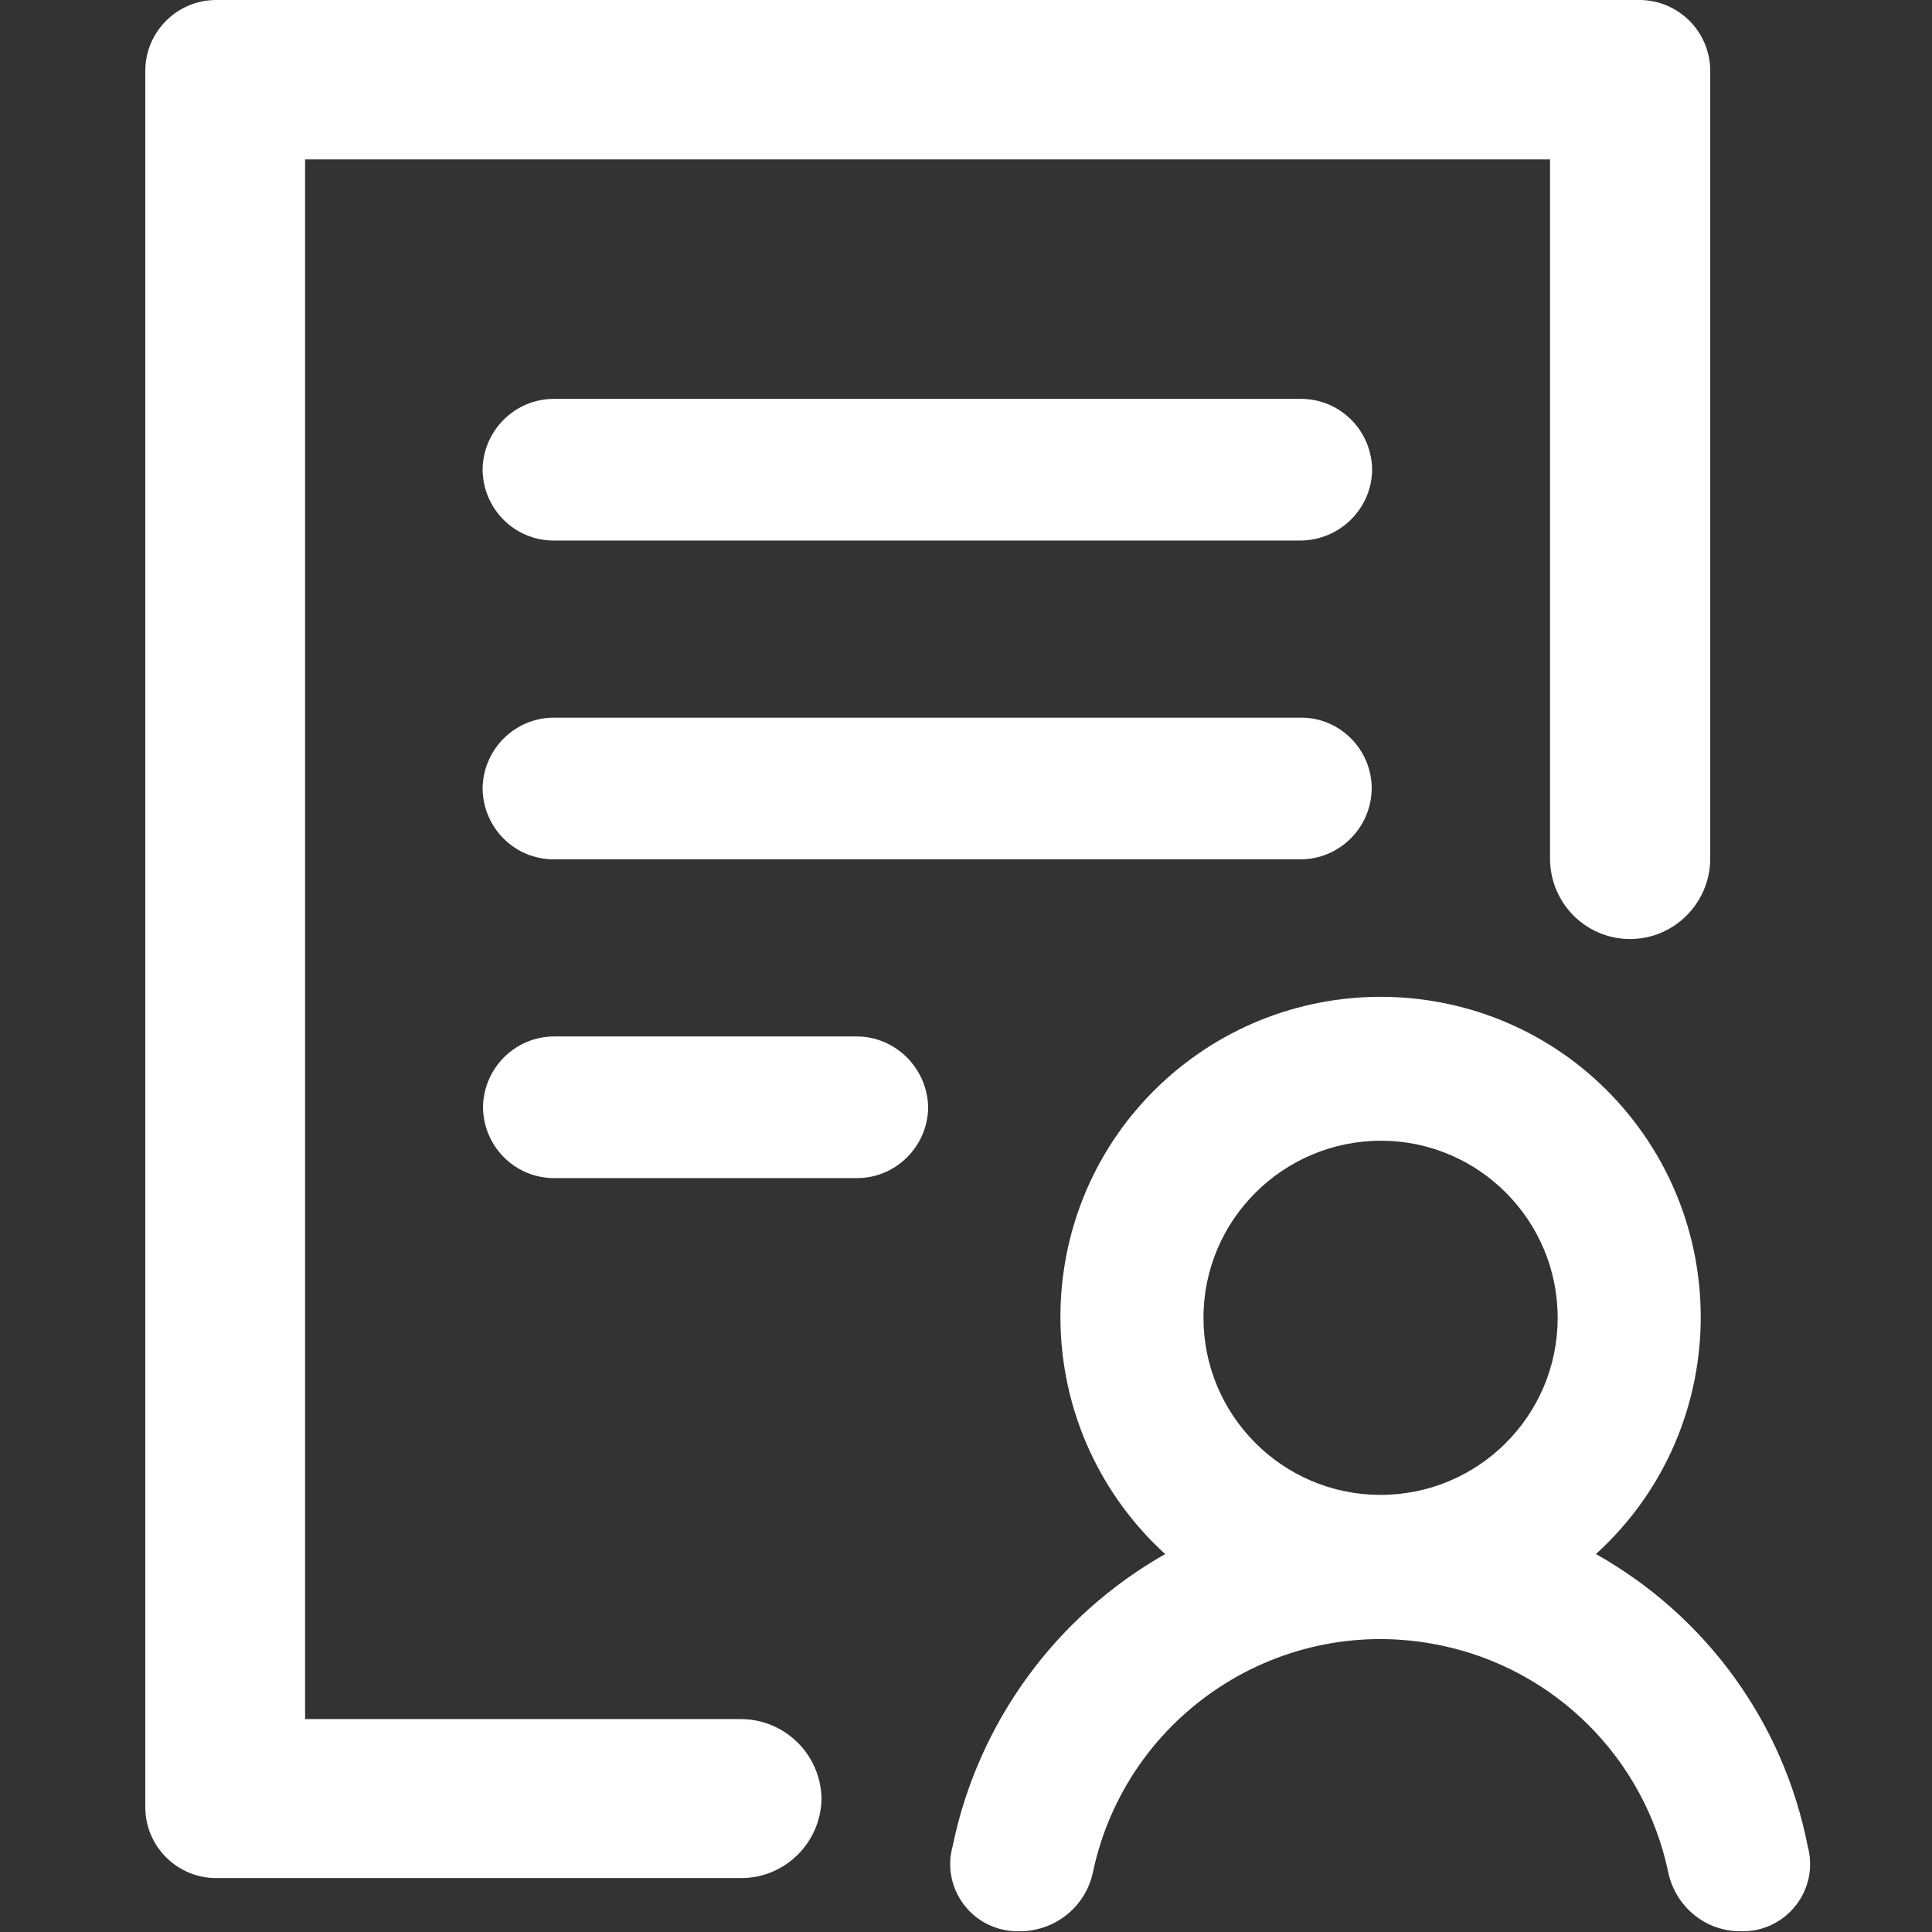
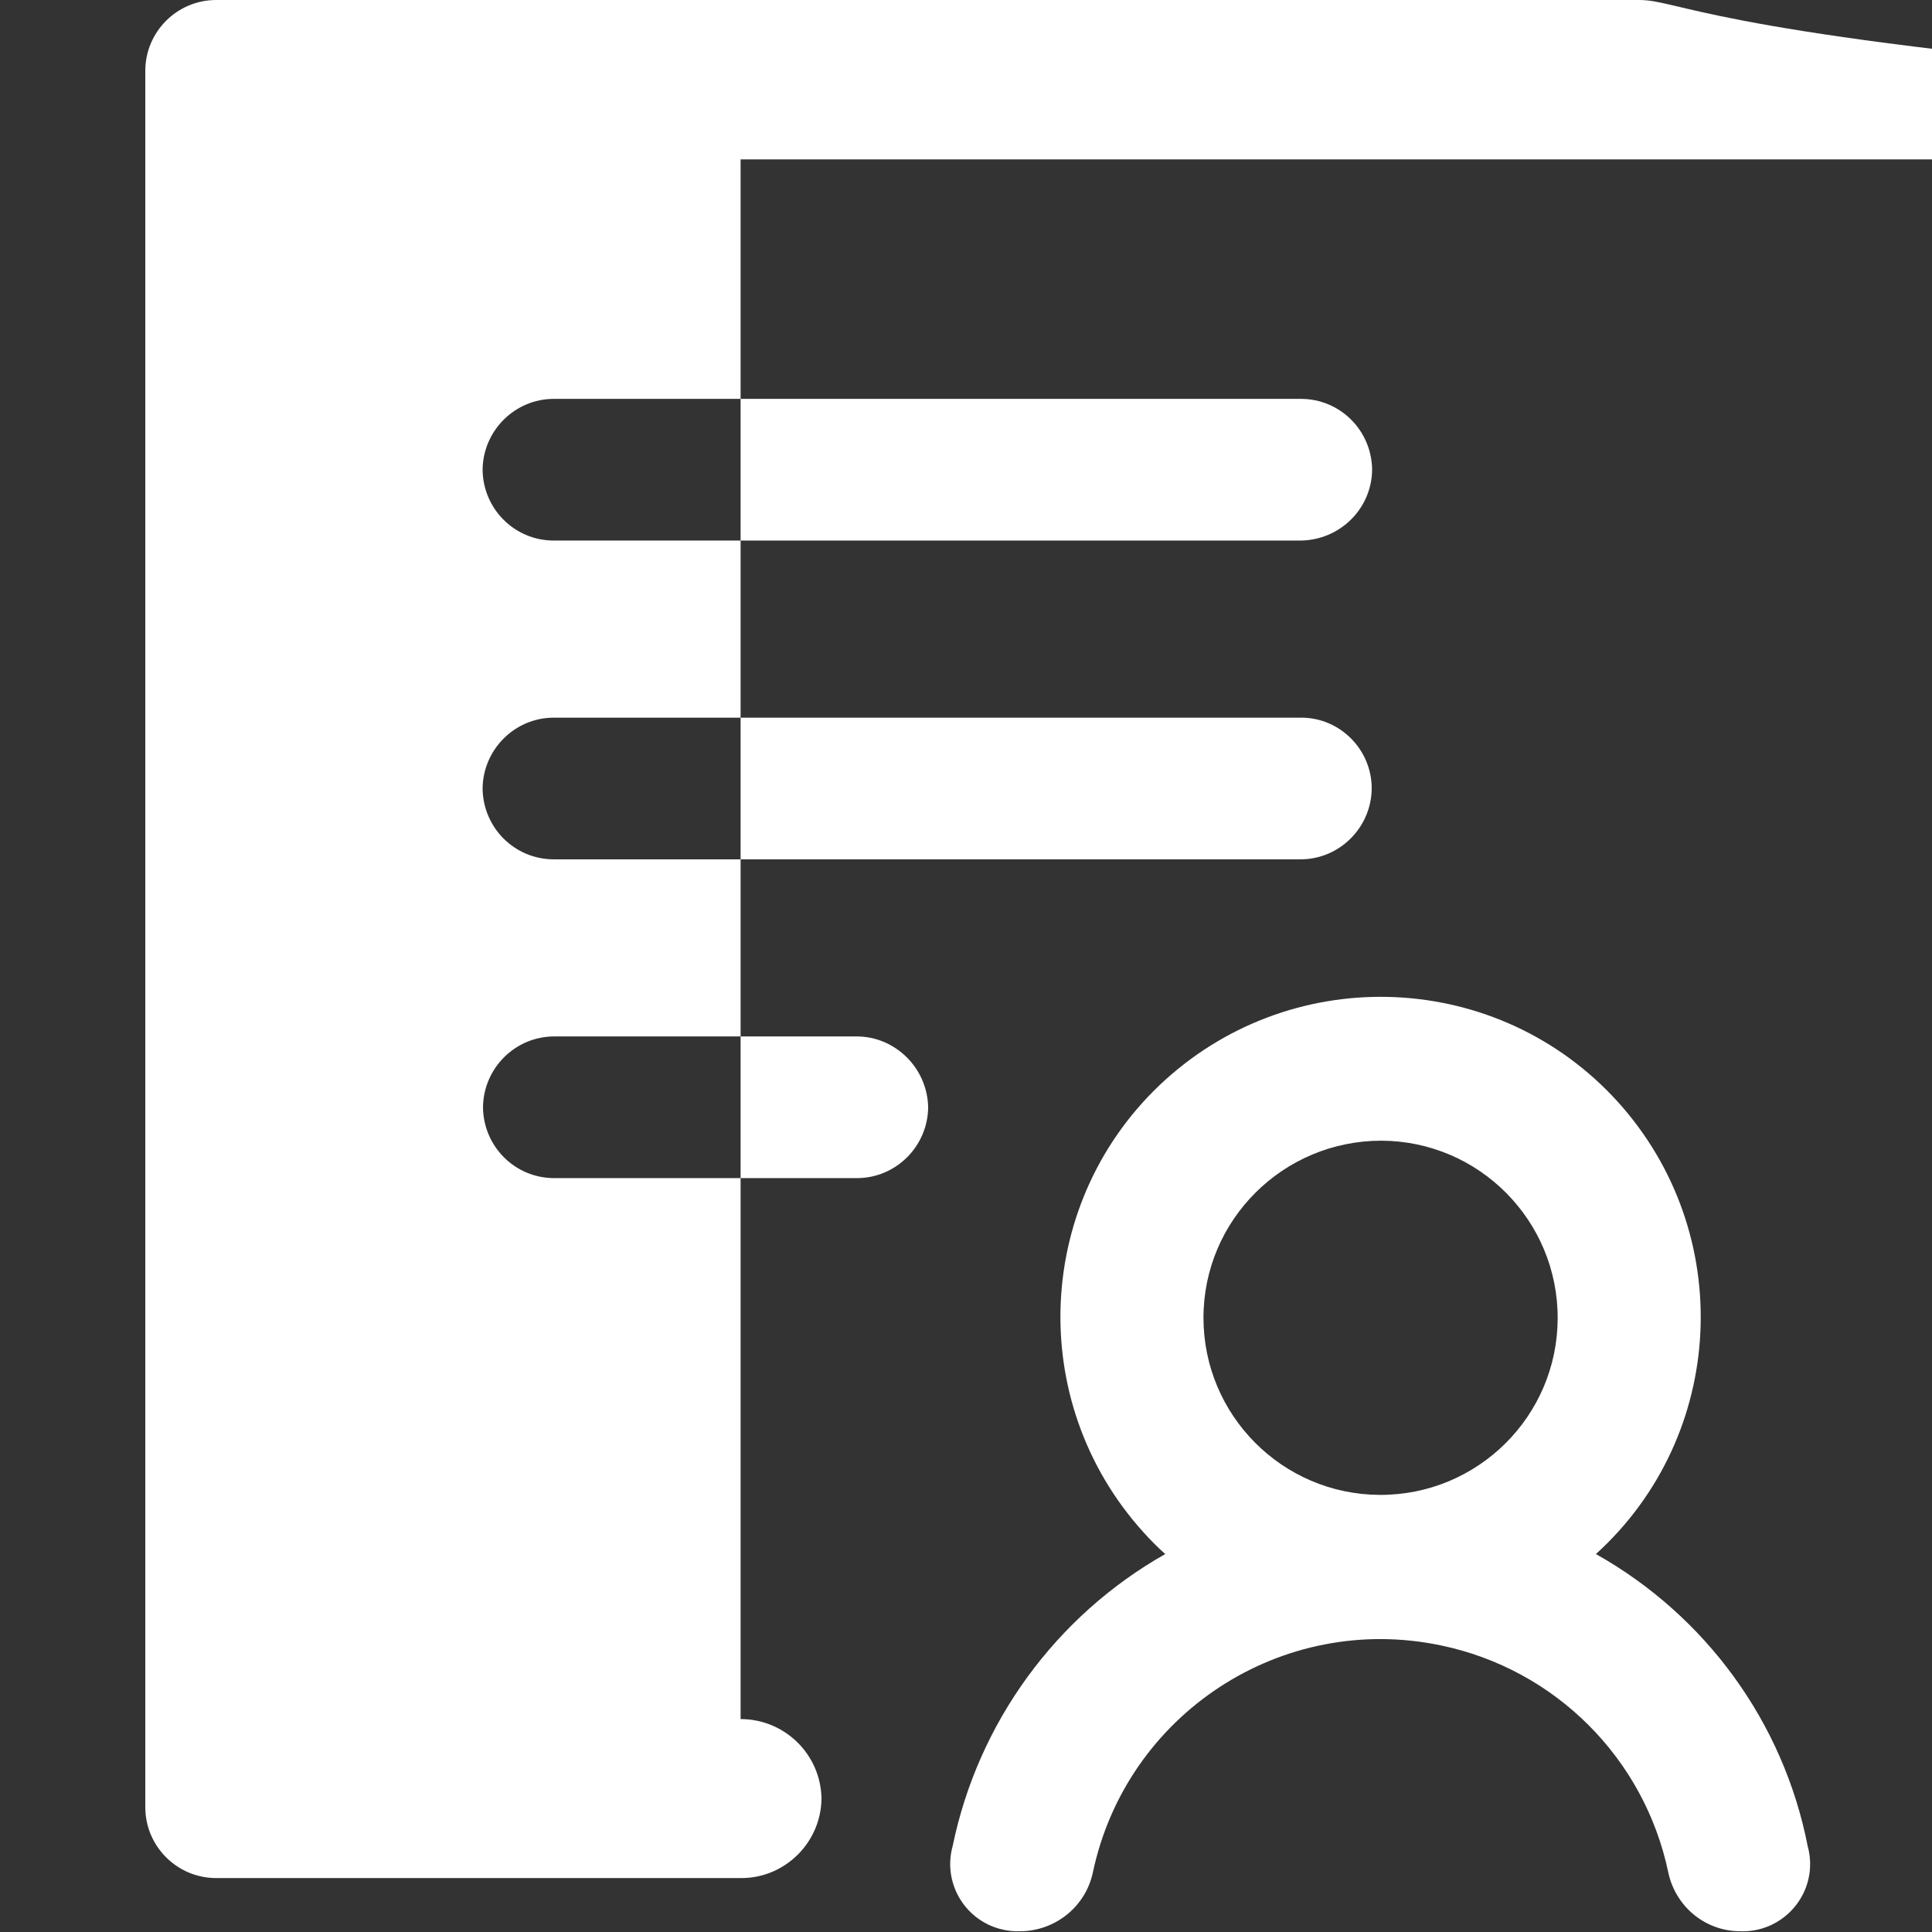
<svg xmlns="http://www.w3.org/2000/svg" version="1.1" id="图层_1" x="0px" y="0px" viewBox="0 0 48 48" style="enable-background:new 0 0 48 48;" xml:space="preserve">
  <rect x="0" y="0" width="48" height="48" fill="#333333" stroke="none" />
  <style type="text/css">
	.st0{fill-rule:evenodd;clip-rule:evenodd;fill:#FFFFFF;}
</style>
-   <path id="形状_52" class="st0" d="M34.09,11.67c-0.01-0.97-0.79-1.76-1.77-1.76H13.76c-0.97,0-1.76,0.79-1.77,1.76l0,0  c0.01,0.97,0.79,1.76,1.77,1.76h18.55C33.29,13.42,34.08,12.64,34.09,11.67L34.09,11.67L34.09,11.67z M32.33,17.83H13.76  c-0.97,0-1.76,0.79-1.77,1.76l0,0c0.01,0.97,0.79,1.76,1.77,1.76h18.55c0.97,0,1.76-0.79,1.77-1.76l0,0  C34.08,18.62,33.29,17.83,32.33,17.83L32.33,17.83z M21.28,25.75h-7.51c-0.97,0-1.76,0.79-1.77,1.76l0,0  c0.01,0.97,0.79,1.76,1.77,1.76h7.52c0.97,0,1.76-0.79,1.77-1.76l0,0C23.04,26.54,22.25,25.75,21.28,25.75z M18.4,42.71H7.58V3.96  h30.93v17.39c0.01,1.09,0.89,1.98,1.99,1.98l0,0c1.09,0,1.98-0.89,1.99-1.98V1.76C42.49,0.79,41.7,0,40.73,0c0,0-0.01,0-0.01,0H5.37  C4.4,0,3.61,0.79,3.61,1.76V44.9c0,0.97,0.79,1.76,1.76,1.76c0,0,0.01,0,0.01,0h13.04c1.09,0,1.98-0.89,1.99-1.98l0,0  C20.39,43.59,19.5,42.71,18.4,42.71L18.4,42.71z M39.65,38.61c3.25-2.95,3.49-7.98,0.54-11.24c-2.95-3.25-7.98-3.49-11.24-0.54  c-3.25,2.95-3.49,7.98-0.54,11.24c0.17,0.19,0.35,0.37,0.54,0.54c-2.72,1.54-4.65,4.19-5.28,7.25c-0.25,0.89,0.27,1.81,1.16,2.06  c0.18,0.05,0.36,0.07,0.54,0.06h0.05c0.84-0.04,1.55-0.63,1.73-1.45c0.83-3.95,4.7-6.48,8.65-5.65c2.84,0.59,5.06,2.81,5.65,5.65  c0.18,0.82,0.88,1.42,1.72,1.45h0.04c0.92,0.05,1.71-0.66,1.76-1.58c0.01-0.18-0.01-0.36-0.06-0.54  C44.31,42.8,42.39,40.15,39.65,38.61L39.65,38.61z M34.32,28.34c2.43,0.01,4.39,1.99,4.38,4.42c-0.01,2.43-1.99,4.39-4.42,4.38  c-2.42-0.01-4.38-1.98-4.38-4.4C29.9,30.31,31.88,28.34,34.32,28.34C34.32,28.34,34.32,28.34,34.32,28.34z" />
+   <path id="形状_52" class="st0" d="M34.09,11.67c-0.01-0.97-0.79-1.76-1.77-1.76H13.76c-0.97,0-1.76,0.79-1.77,1.76l0,0  c0.01,0.97,0.79,1.76,1.77,1.76h18.55C33.29,13.42,34.08,12.64,34.09,11.67L34.09,11.67L34.09,11.67z M32.33,17.83H13.76  c-0.97,0-1.76,0.79-1.77,1.76l0,0c0.01,0.97,0.79,1.76,1.77,1.76h18.55c0.97,0,1.76-0.79,1.77-1.76l0,0  C34.08,18.62,33.29,17.83,32.33,17.83L32.33,17.83z M21.28,25.75h-7.51c-0.97,0-1.76,0.79-1.77,1.76l0,0  c0.01,0.97,0.79,1.76,1.77,1.76h7.52c0.97,0,1.76-0.79,1.77-1.76l0,0C23.04,26.54,22.25,25.75,21.28,25.75z M18.4,42.71V3.96  h30.93v17.39c0.01,1.09,0.89,1.98,1.99,1.98l0,0c1.09,0,1.98-0.89,1.99-1.98V1.76C42.49,0.79,41.7,0,40.73,0c0,0-0.01,0-0.01,0H5.37  C4.4,0,3.61,0.79,3.61,1.76V44.9c0,0.97,0.79,1.76,1.76,1.76c0,0,0.01,0,0.01,0h13.04c1.09,0,1.98-0.89,1.99-1.98l0,0  C20.39,43.59,19.5,42.71,18.4,42.71L18.4,42.71z M39.65,38.61c3.25-2.95,3.49-7.98,0.54-11.24c-2.95-3.25-7.98-3.49-11.24-0.54  c-3.25,2.95-3.49,7.98-0.54,11.24c0.17,0.19,0.35,0.37,0.54,0.54c-2.72,1.54-4.65,4.19-5.28,7.25c-0.25,0.89,0.27,1.81,1.16,2.06  c0.18,0.05,0.36,0.07,0.54,0.06h0.05c0.84-0.04,1.55-0.63,1.73-1.45c0.83-3.95,4.7-6.48,8.65-5.65c2.84,0.59,5.06,2.81,5.65,5.65  c0.18,0.82,0.88,1.42,1.72,1.45h0.04c0.92,0.05,1.71-0.66,1.76-1.58c0.01-0.18-0.01-0.36-0.06-0.54  C44.31,42.8,42.39,40.15,39.65,38.61L39.65,38.61z M34.32,28.34c2.43,0.01,4.39,1.99,4.38,4.42c-0.01,2.43-1.99,4.39-4.42,4.38  c-2.42-0.01-4.38-1.98-4.38-4.4C29.9,30.31,31.88,28.34,34.32,28.34C34.32,28.34,34.32,28.34,34.32,28.34z" />
</svg>